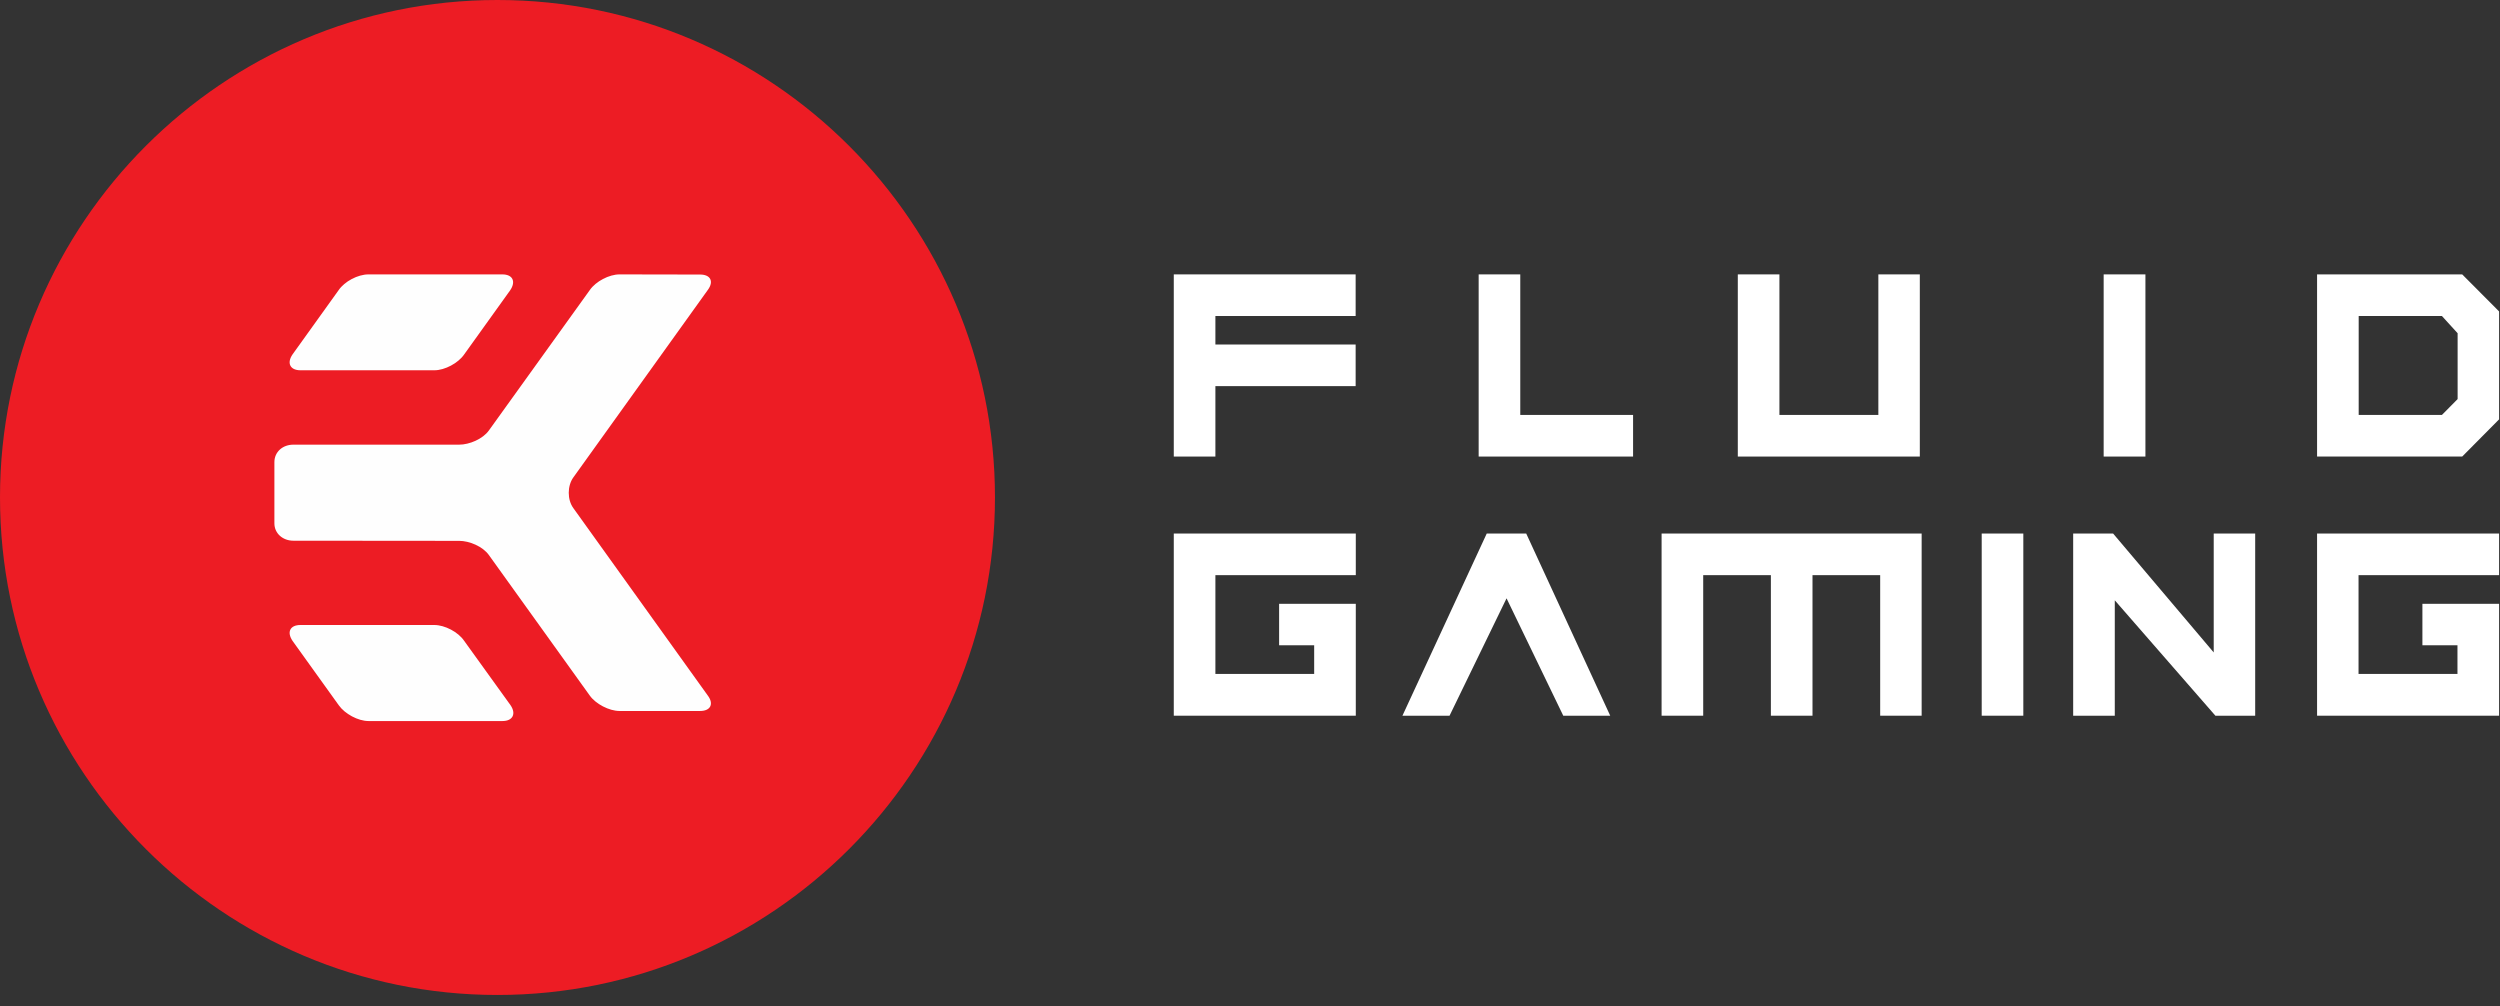
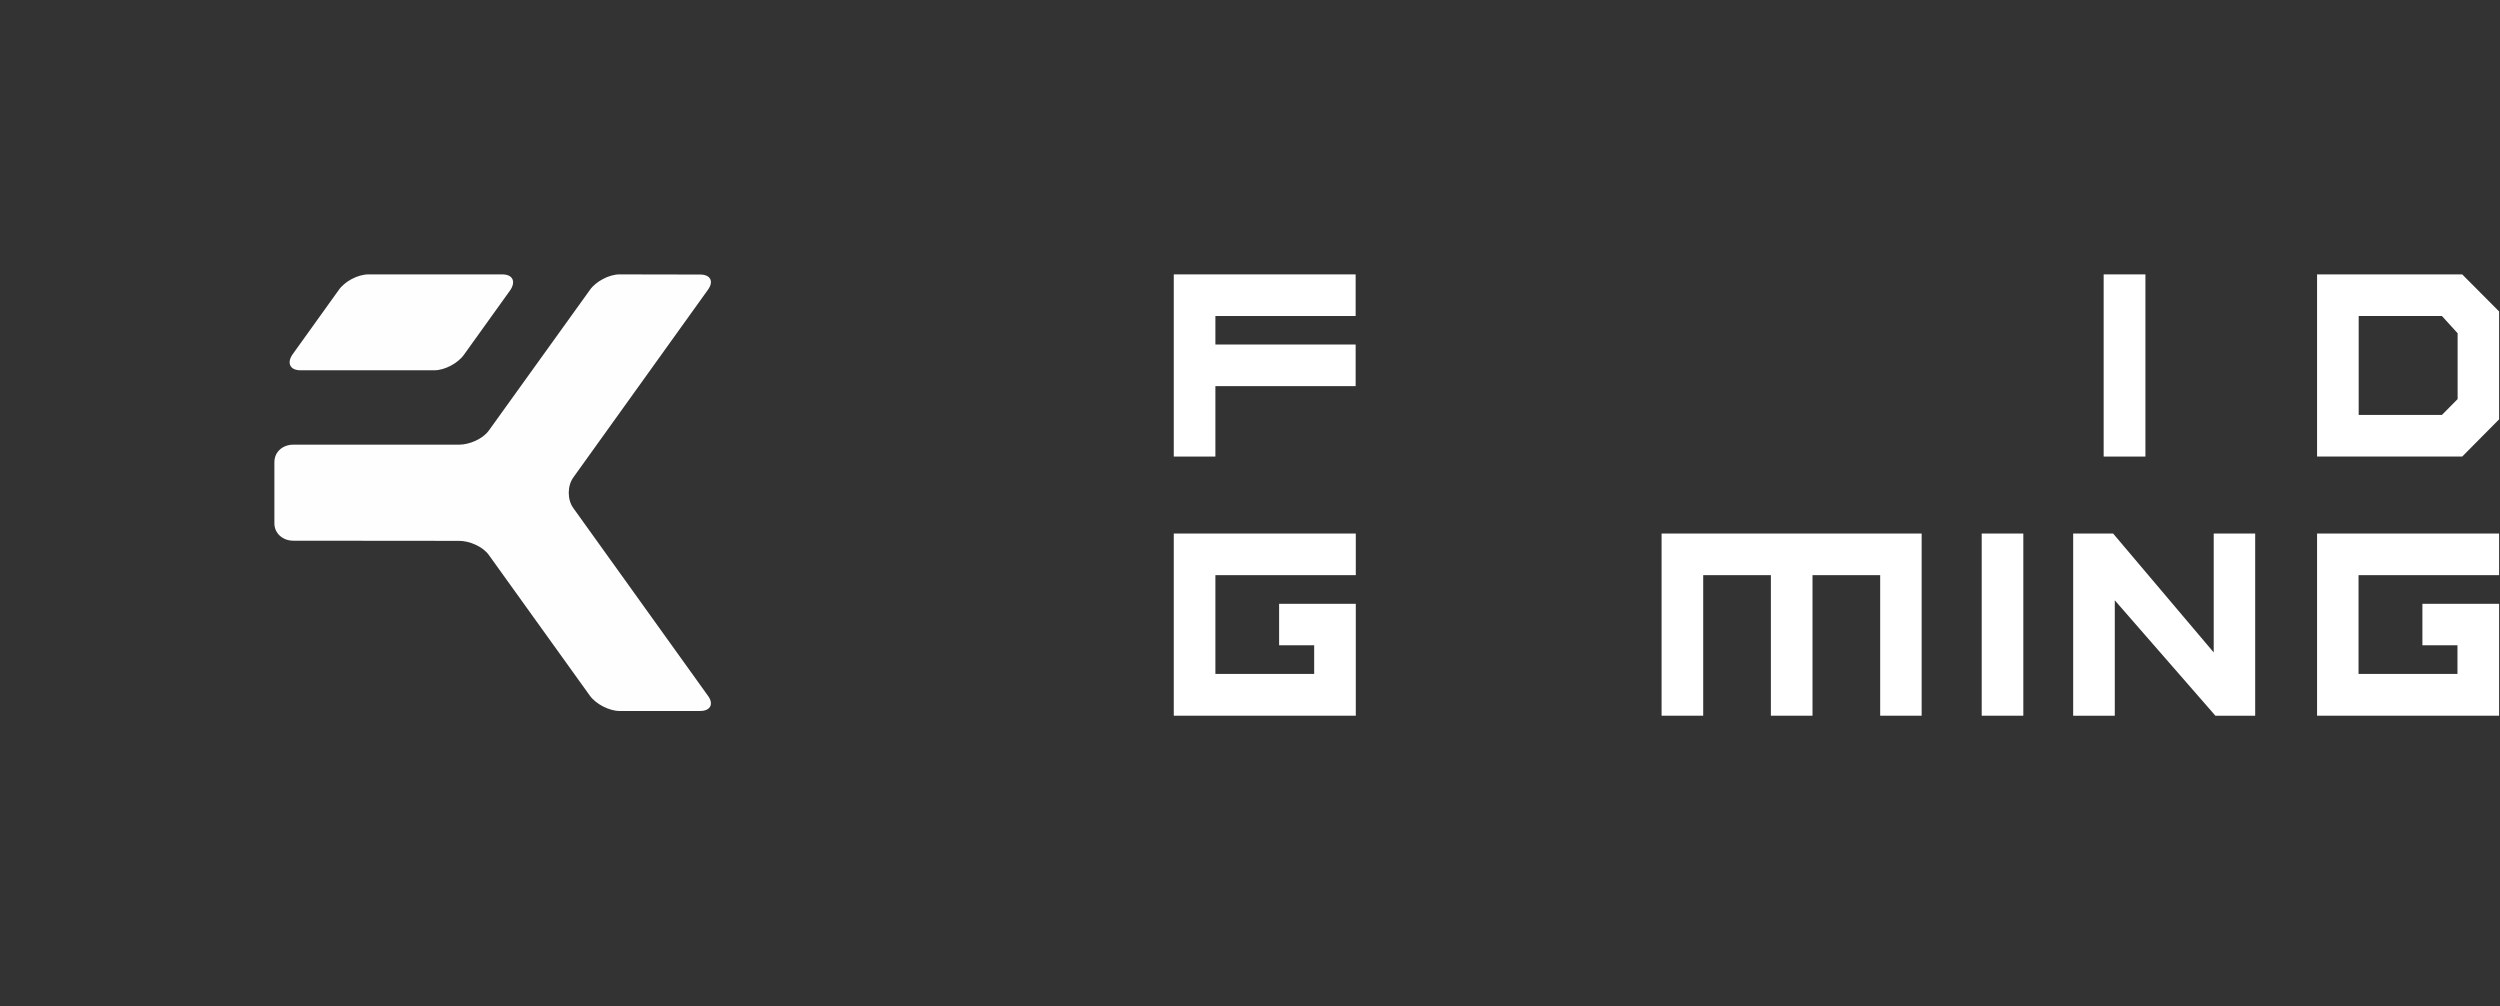
<svg xmlns="http://www.w3.org/2000/svg" id="SvgjsSvg1000" version="1.1" width="164" height="66" viewBox="0 0 164 66">
  <rect x="0" y="0" width="164" height="66" fill="#333333" stroke="none" />
  <title>Fill 1</title>
  <desc>Created with Avocode.</desc>
  <defs id="SvgjsDefs1001" />
  <path id="SvgjsPath1007" d="M79.73 60.33H88.93V57.6H79.73V55.73H88.93V53H77V64.95H79.73Z " fill="#ffffff" fill-opacity="1" transform="matrix(1,0,0,1,0,-35)" />
-   <path id="SvgjsPath1008" d="M99.73 53H97V64.95H107.13V62.22H99.73Z " fill="#ffffff" fill-opacity="1" transform="matrix(1,0,0,1,0,-35)" />
-   <path id="SvgjsPath1009" d="M123.22 62.22H116.73V53H114V64.95H125.94V53H123.22Z " fill="#ffffff" fill-opacity="1" transform="matrix(1,0,0,1,0,-35)" />
  <path id="SvgjsPath1010" d="M138 64.95H140.74V53H138Z " fill="#ffffff" fill-opacity="1" transform="matrix(1,0,0,1,0,-35)" />
  <path id="SvgjsPath1011" d="M152 53V64.95H161.52L163.94 62.51V55.43L161.52 53ZM154.73 55.73H160.19L161.22 56.86V61.18L160.19 62.22H154.73Z " fill="#ffffff" fill-opacity="1" transform="matrix(1,0,0,1,0,-35)" />
  <path id="SvgjsPath1012" d="M77 81.95H88.94V74.61H83.91V77.33H86.21V79.21H79.73V72.73H88.94V70H77Z " fill="#ffffff" fill-opacity="1" transform="matrix(1,0,0,1,0,-35)" />
-   <path id="SvgjsPath1013" d="M97.53 70L92 81.95H95.09L98.83 74.25L102.55 81.95H105.63L100.12 70Z " fill="#ffffff" fill-opacity="1" transform="matrix(1,0,0,1,0,-35)" />
  <path id="SvgjsPath1014" d="M109 81.95H111.73V72.73H116.17V81.95H118.9V72.73H123.34V81.95H126.06V70H109Z " fill="#ffffff" fill-opacity="1" transform="matrix(1,0,0,1,0,-35)" />
  <path id="SvgjsPath1015" d="M130 81.95H132.73V70H130Z " fill="#ffffff" fill-opacity="1" transform="matrix(1,0,0,1,0,-35)" />
  <path id="SvgjsPath1016" d="M145.22 77.8L138.62 70H136V81.95H138.73V74.38L145.33 81.95H147.94V70H145.22Z " fill="#ffffff" fill-opacity="1" transform="matrix(1,0,0,1,0,-35)" />
  <path id="SvgjsPath1017" d="M152 70V81.95H163.94V74.61H158.91V77.33H161.21V79.21H154.72V72.73H163.94V70Z " fill="#ffffff" fill-opacity="1" transform="matrix(1,0,0,1,0,-35)" />
-   <path id="SvgjsPath1018" d="M32.63 100.27C14.64 100.27 0 85.63 0 67.63C0 49.64 14.64 35 32.63 35C50.63 35 65.27 49.64 65.27 67.63C65.27 85.63 50.63 100.27 32.63 100.27 " fill="#ed1c24" fill-opacity="1" transform="matrix(1,0,0,1,0,-35)" />
  <path id="SvgjsPath1019" d="M33.47 54.04C33.86 53.46 33.63 53 32.95 53H24.17C23.48 53 22.6 53.46 22.21 54.04L19.19 58.25C18.8 58.82 19.03 59.29 19.71 59.29H28.5C29.18 59.29 30.06 58.82 30.45 58.25Z " fill="#fefefe" fill-opacity="1" transform="matrix(1,0,0,1,0,-35)" />
-   <path id="SvgjsPath1020" d="M33.49 81.26C33.88 81.83 33.63 82.3 32.97 82.3H24.17C23.49 82.3 22.62 81.83 22.22 81.26L19.19 77.04C18.8 76.46 19.03 76 19.71 76H28.49C29.18 76 30.06 76.46 30.45 77.04Z " fill="#fefefe" fill-opacity="1" transform="matrix(1,0,0,1,0,-35)" />
  <path id="SvgjsPath1021" d="M46.44 54.01C46.84 53.46 46.61 53.01 45.93 53.01L40.64 53C39.96 53 39.08 53.46 38.69 54.03L32.07 63.24C31.67 63.8 30.79 64.17 30.12 64.17H19.24C18.56 64.17 18 64.63 18 65.32V69.33C18 70 18.56 70.47 19.24 70.47L30.12 70.48C30.8 70.48 31.67 70.85 32.07 71.41L38.69 80.63C39.08 81.18 39.96 81.64 40.64 81.64H45.93C46.61 81.64 46.84 81.18 46.44 80.64L37.61 68.33C37.21 67.78 37.21 66.88 37.61 66.32Z " fill="#fefefe" fill-opacity="1" transform="matrix(1,0,0,1,0,-35)" />
</svg>